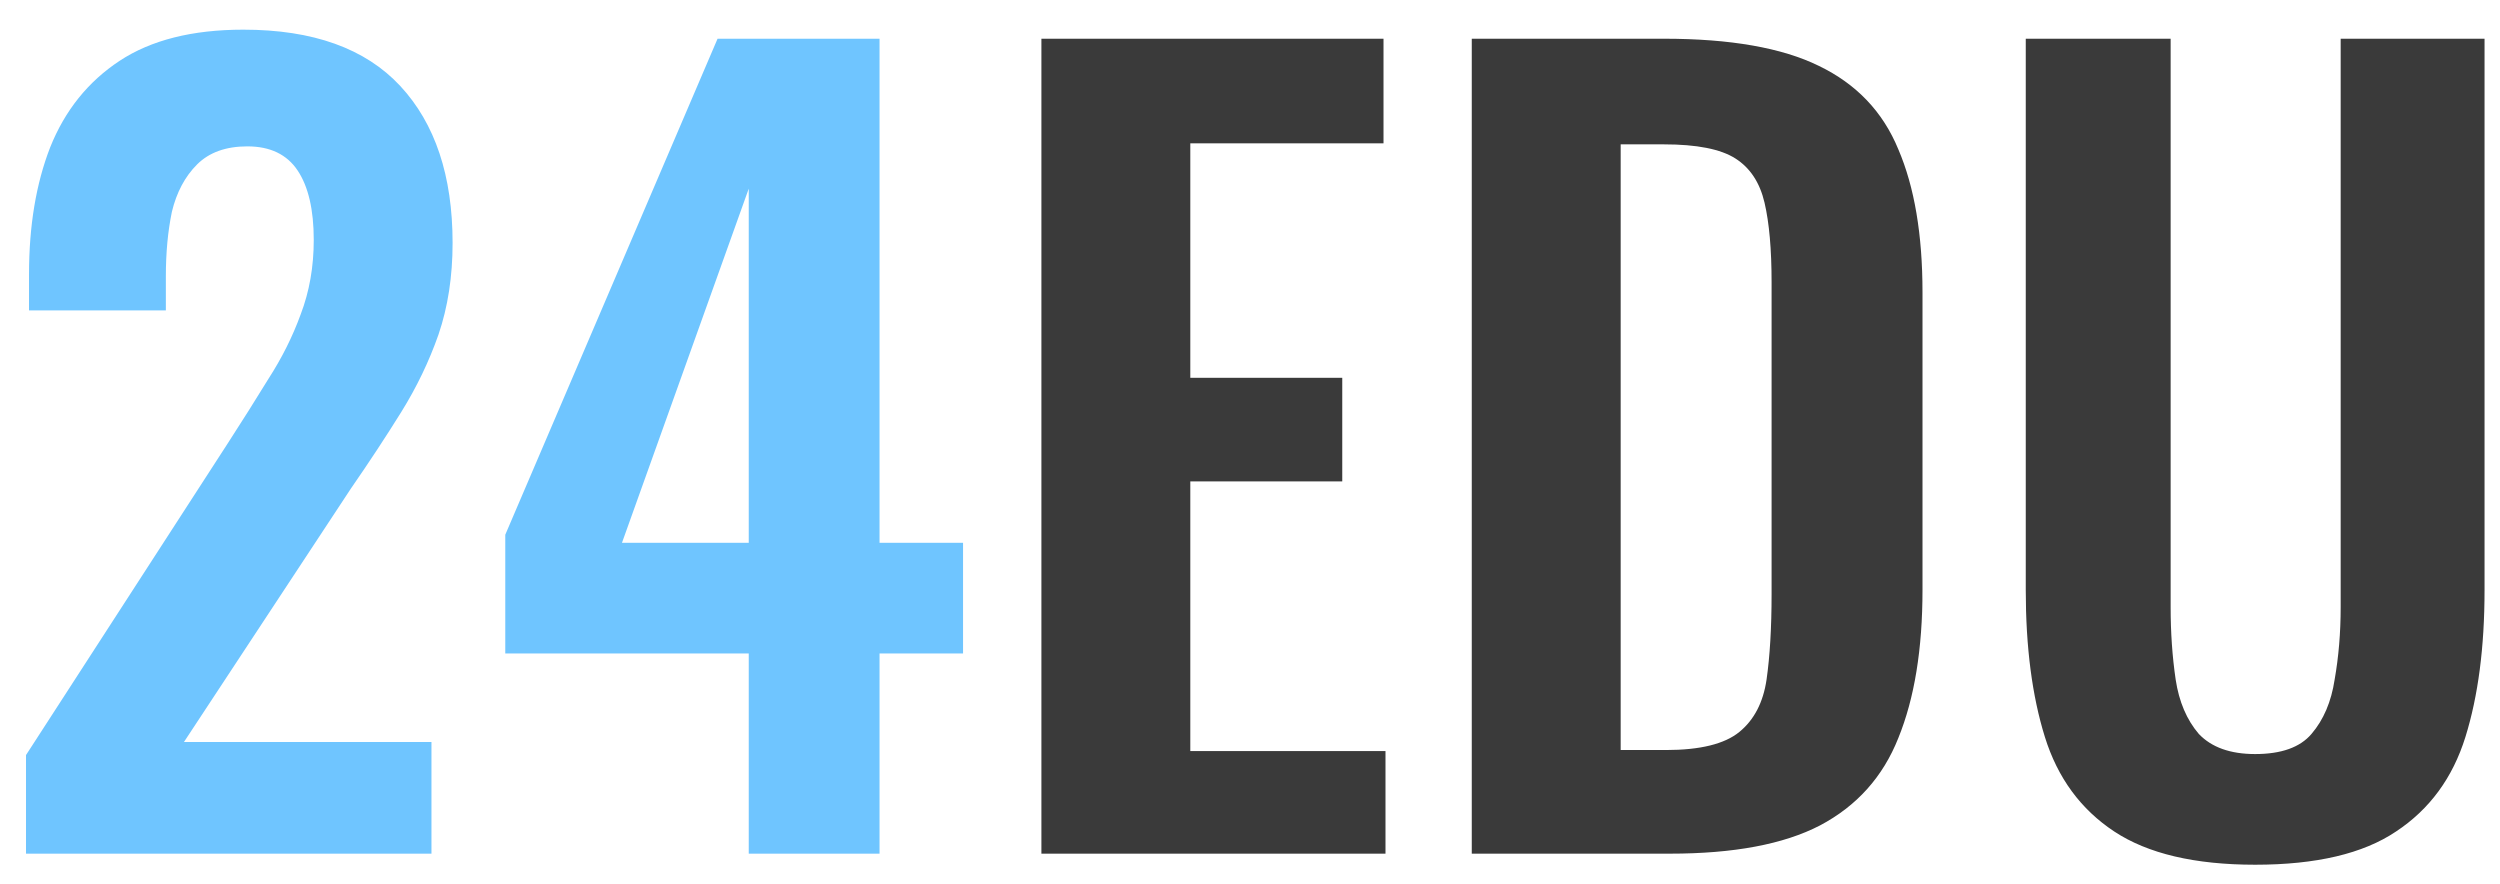
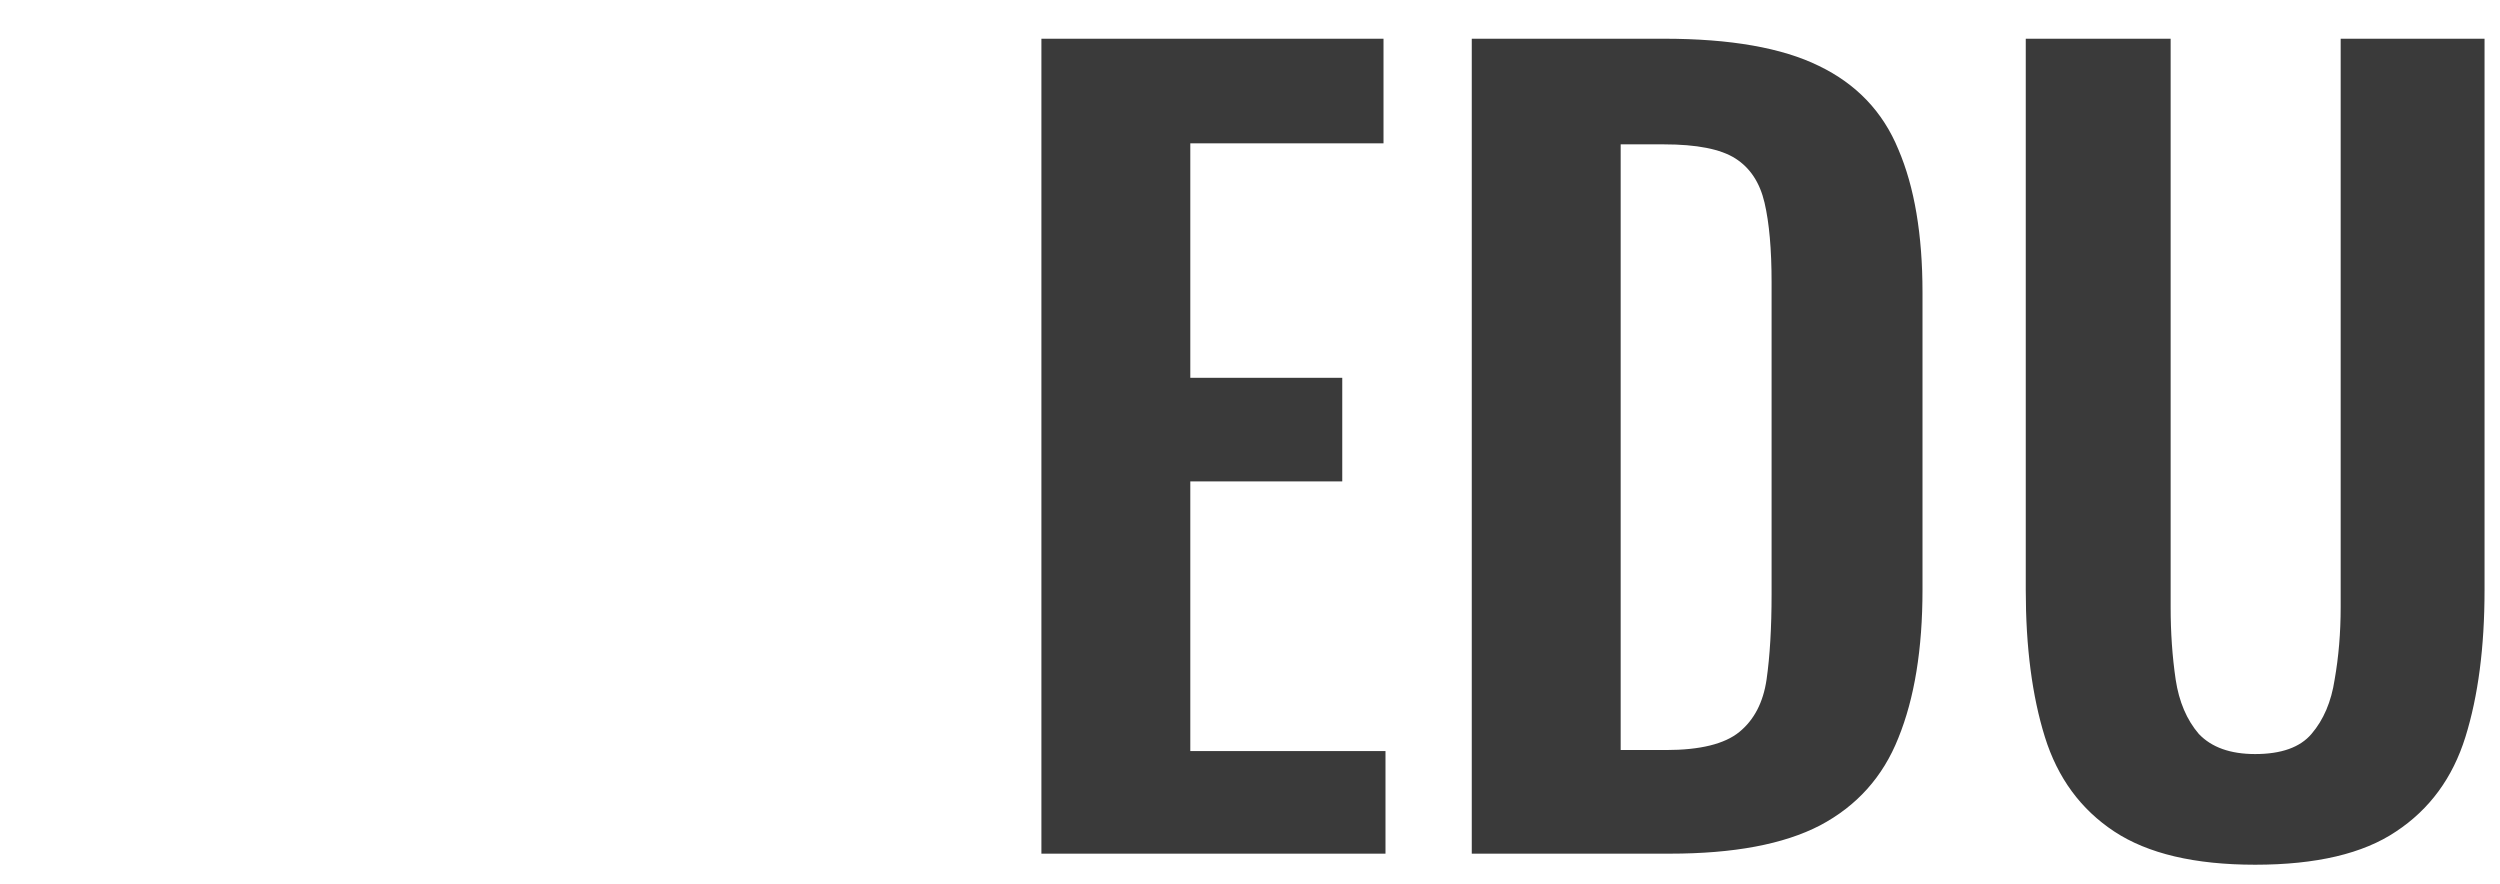
<svg xmlns="http://www.w3.org/2000/svg" width="82" height="29" viewBox="0 0 82 29" fill="none">
-   <path d="M0.853 28V24.766L7.453 14.569C7.937 13.821 8.388 13.106 8.806 12.424C9.246 11.742 9.598 11.038 9.862 10.312C10.148 9.564 10.291 8.75 10.291 7.87C10.291 6.88 10.115 6.121 9.763 5.593C9.411 5.065 8.861 4.801 8.113 4.801C7.409 4.801 6.859 4.999 6.463 5.395C6.067 5.791 5.792 6.308 5.638 6.946C5.506 7.584 5.44 8.288 5.44 9.058V10.18H0.952V8.992C0.952 7.408 1.183 6.022 1.645 4.834C2.129 3.624 2.888 2.678 3.922 1.996C4.956 1.314 6.309 0.973 7.981 0.973C10.269 0.973 11.985 1.589 13.129 2.821C14.273 4.053 14.845 5.769 14.845 7.969C14.845 9.069 14.691 10.07 14.383 10.972C14.075 11.852 13.668 12.699 13.162 13.513C12.656 14.327 12.106 15.163 11.512 16.021L6.034 24.337H14.152V28H0.853ZM24.559 28V21.433H16.573V17.539L23.536 1.27H28.849V17.803H31.588V21.433H28.849V28H24.559ZM20.401 17.803H24.559V6.187L20.401 17.803Z" fill="#6FC5FF" />
  <path d="M34.158 28V1.27H45.379V4.702H39.042V12.391H44.026V15.79H39.042V24.634H45.444V28H34.158ZM48.274 28V1.27H54.577C56.755 1.27 58.449 1.567 59.659 2.161C60.891 2.755 61.76 3.668 62.266 4.9C62.794 6.132 63.058 7.694 63.058 9.586V19.354C63.058 21.29 62.794 22.907 62.266 24.205C61.76 25.481 60.902 26.438 59.692 27.076C58.504 27.692 56.865 28 54.775 28H48.274ZM53.158 24.601H54.643C55.765 24.601 56.568 24.403 57.052 24.007C57.536 23.611 57.833 23.039 57.943 22.291C58.053 21.521 58.108 20.586 58.108 19.486V9.256C58.108 8.178 58.031 7.309 57.877 6.649C57.723 5.989 57.404 5.505 56.92 5.197C56.436 4.889 55.655 4.735 54.577 4.735H53.158V24.601ZM73.969 28.363C71.989 28.363 70.449 28 69.349 27.274C68.249 26.548 67.49 25.514 67.072 24.172C66.654 22.83 66.445 21.224 66.445 19.354V1.27H71.197V19.915C71.197 20.751 71.252 21.543 71.362 22.291C71.472 23.017 71.725 23.611 72.121 24.073C72.539 24.513 73.155 24.733 73.969 24.733C74.827 24.733 75.443 24.513 75.817 24.073C76.213 23.611 76.466 23.017 76.576 22.291C76.708 21.543 76.774 20.751 76.774 19.915V1.27H81.493V19.354C81.493 21.224 81.284 22.83 80.866 24.172C80.448 25.514 79.689 26.548 78.589 27.274C77.511 28 75.971 28.363 73.969 28.363Z" fill="#3A3A3A" />
</svg>